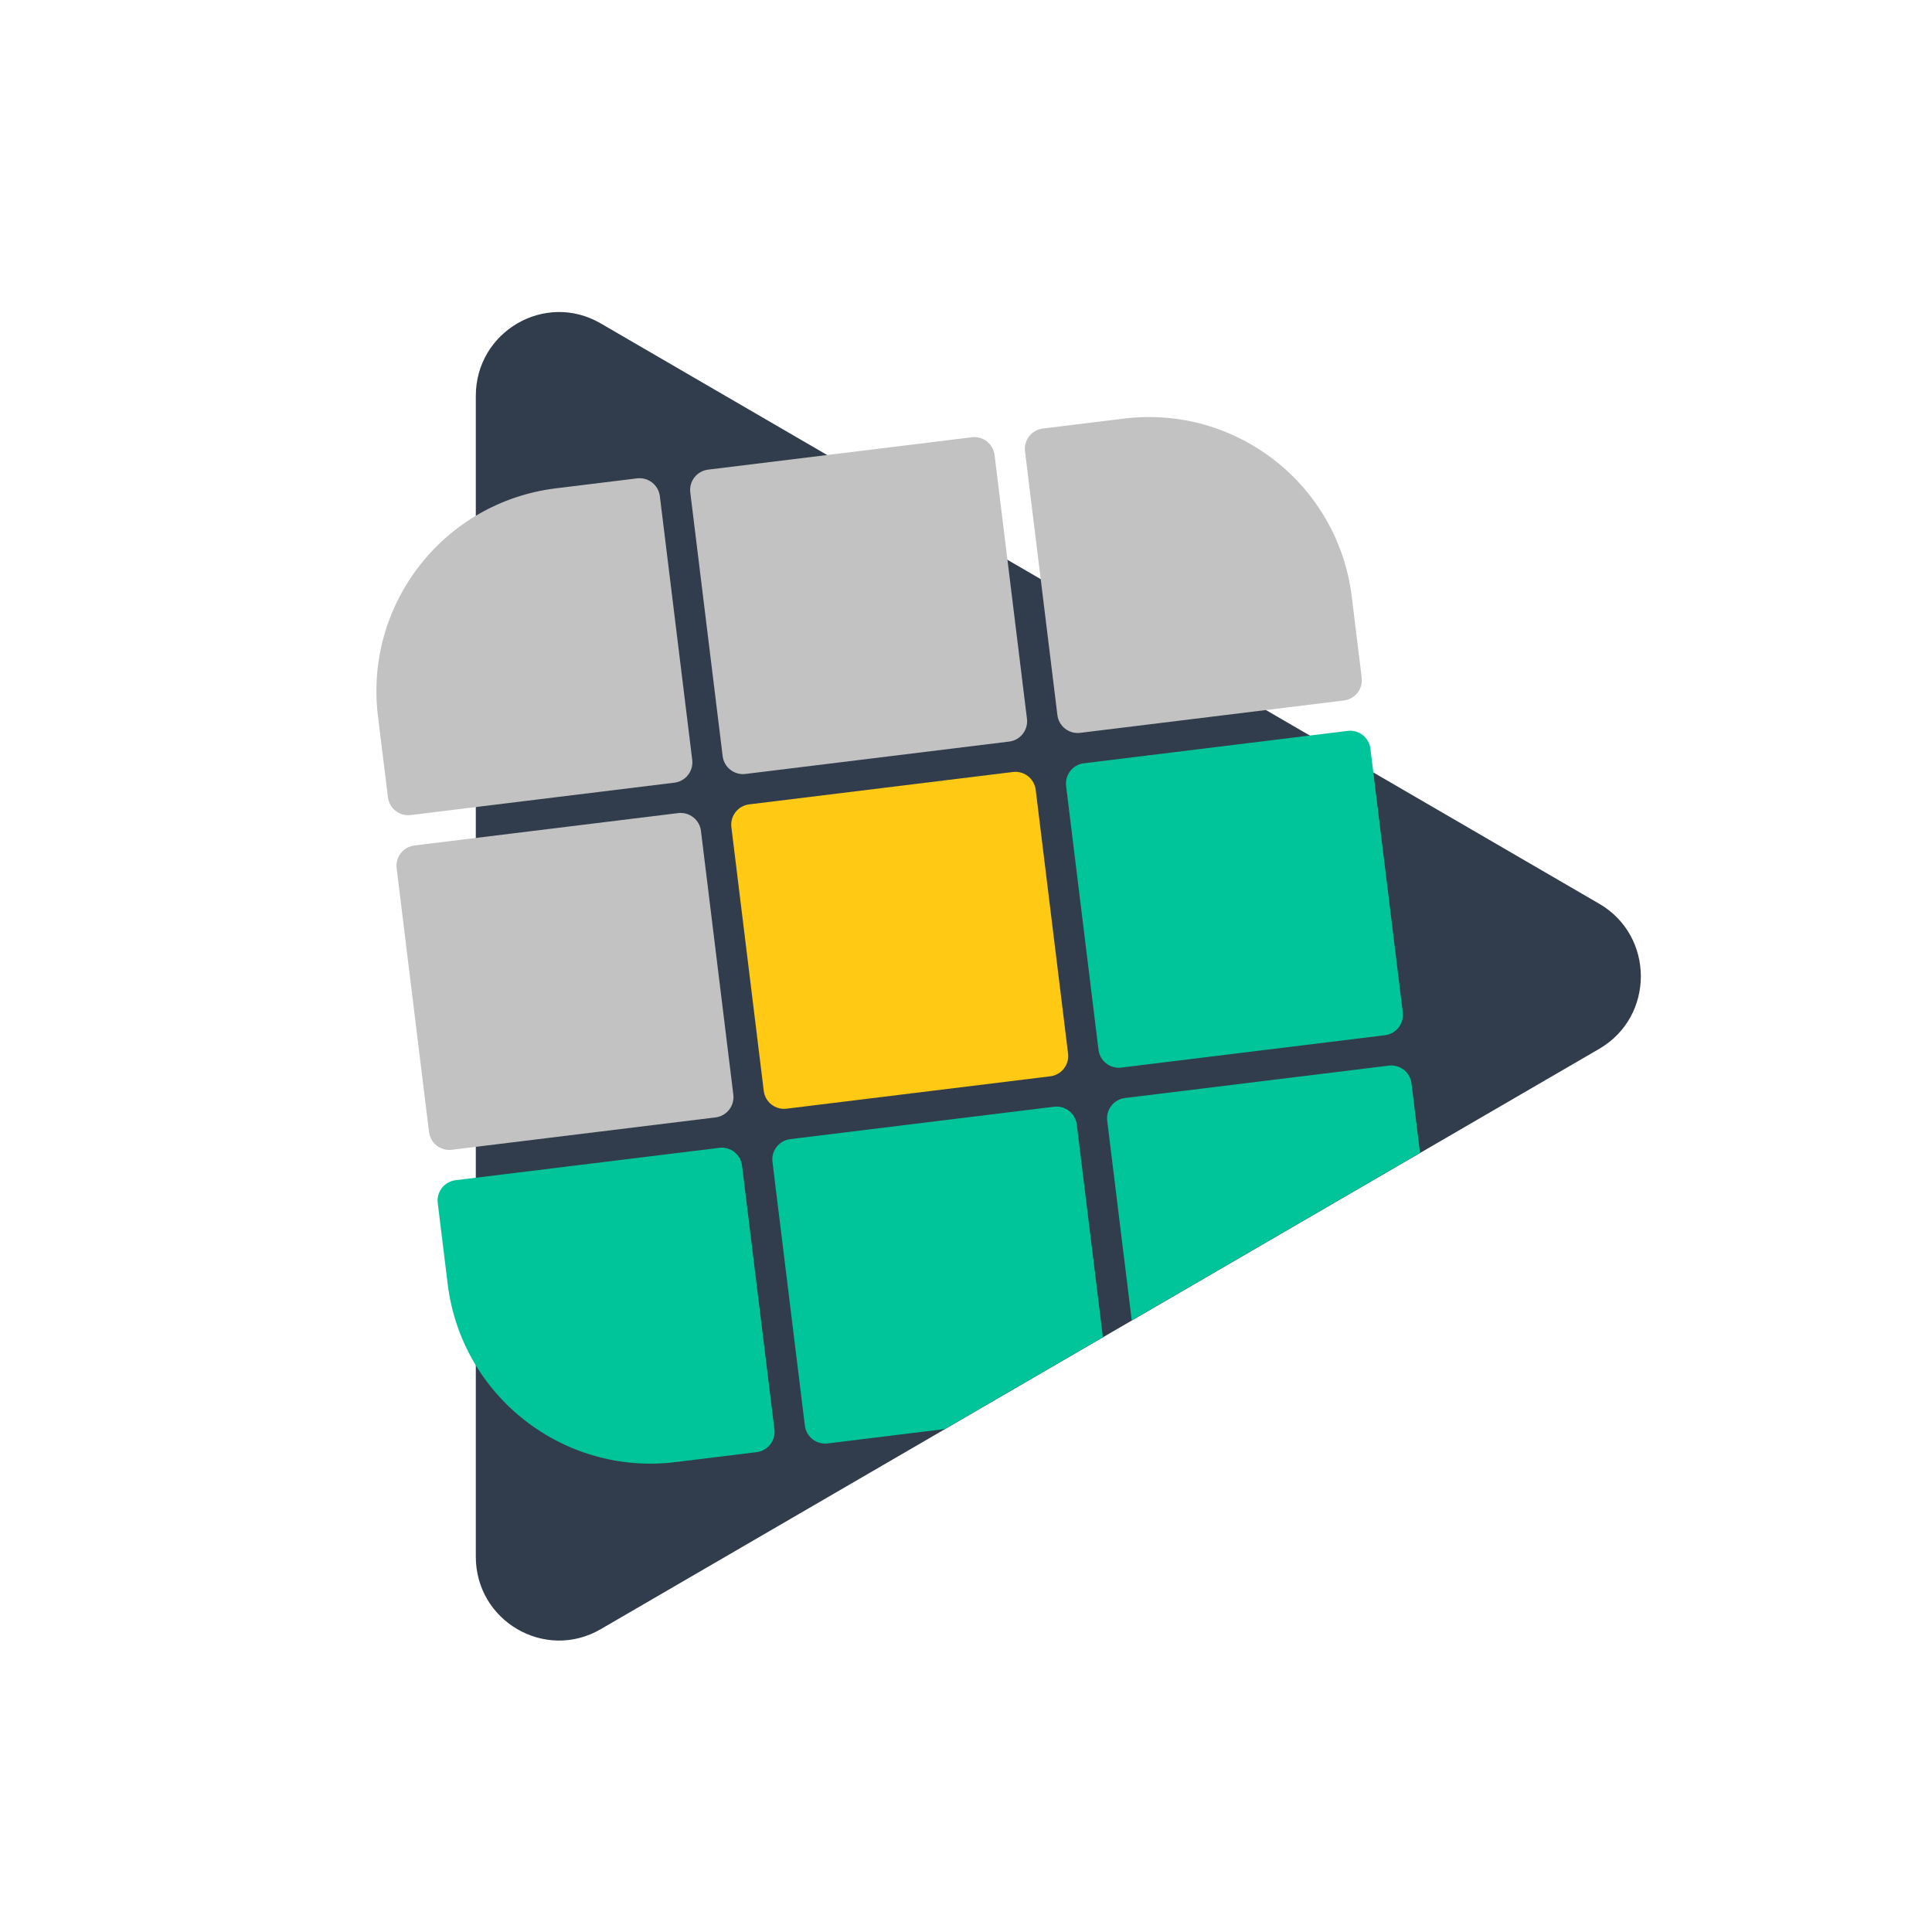
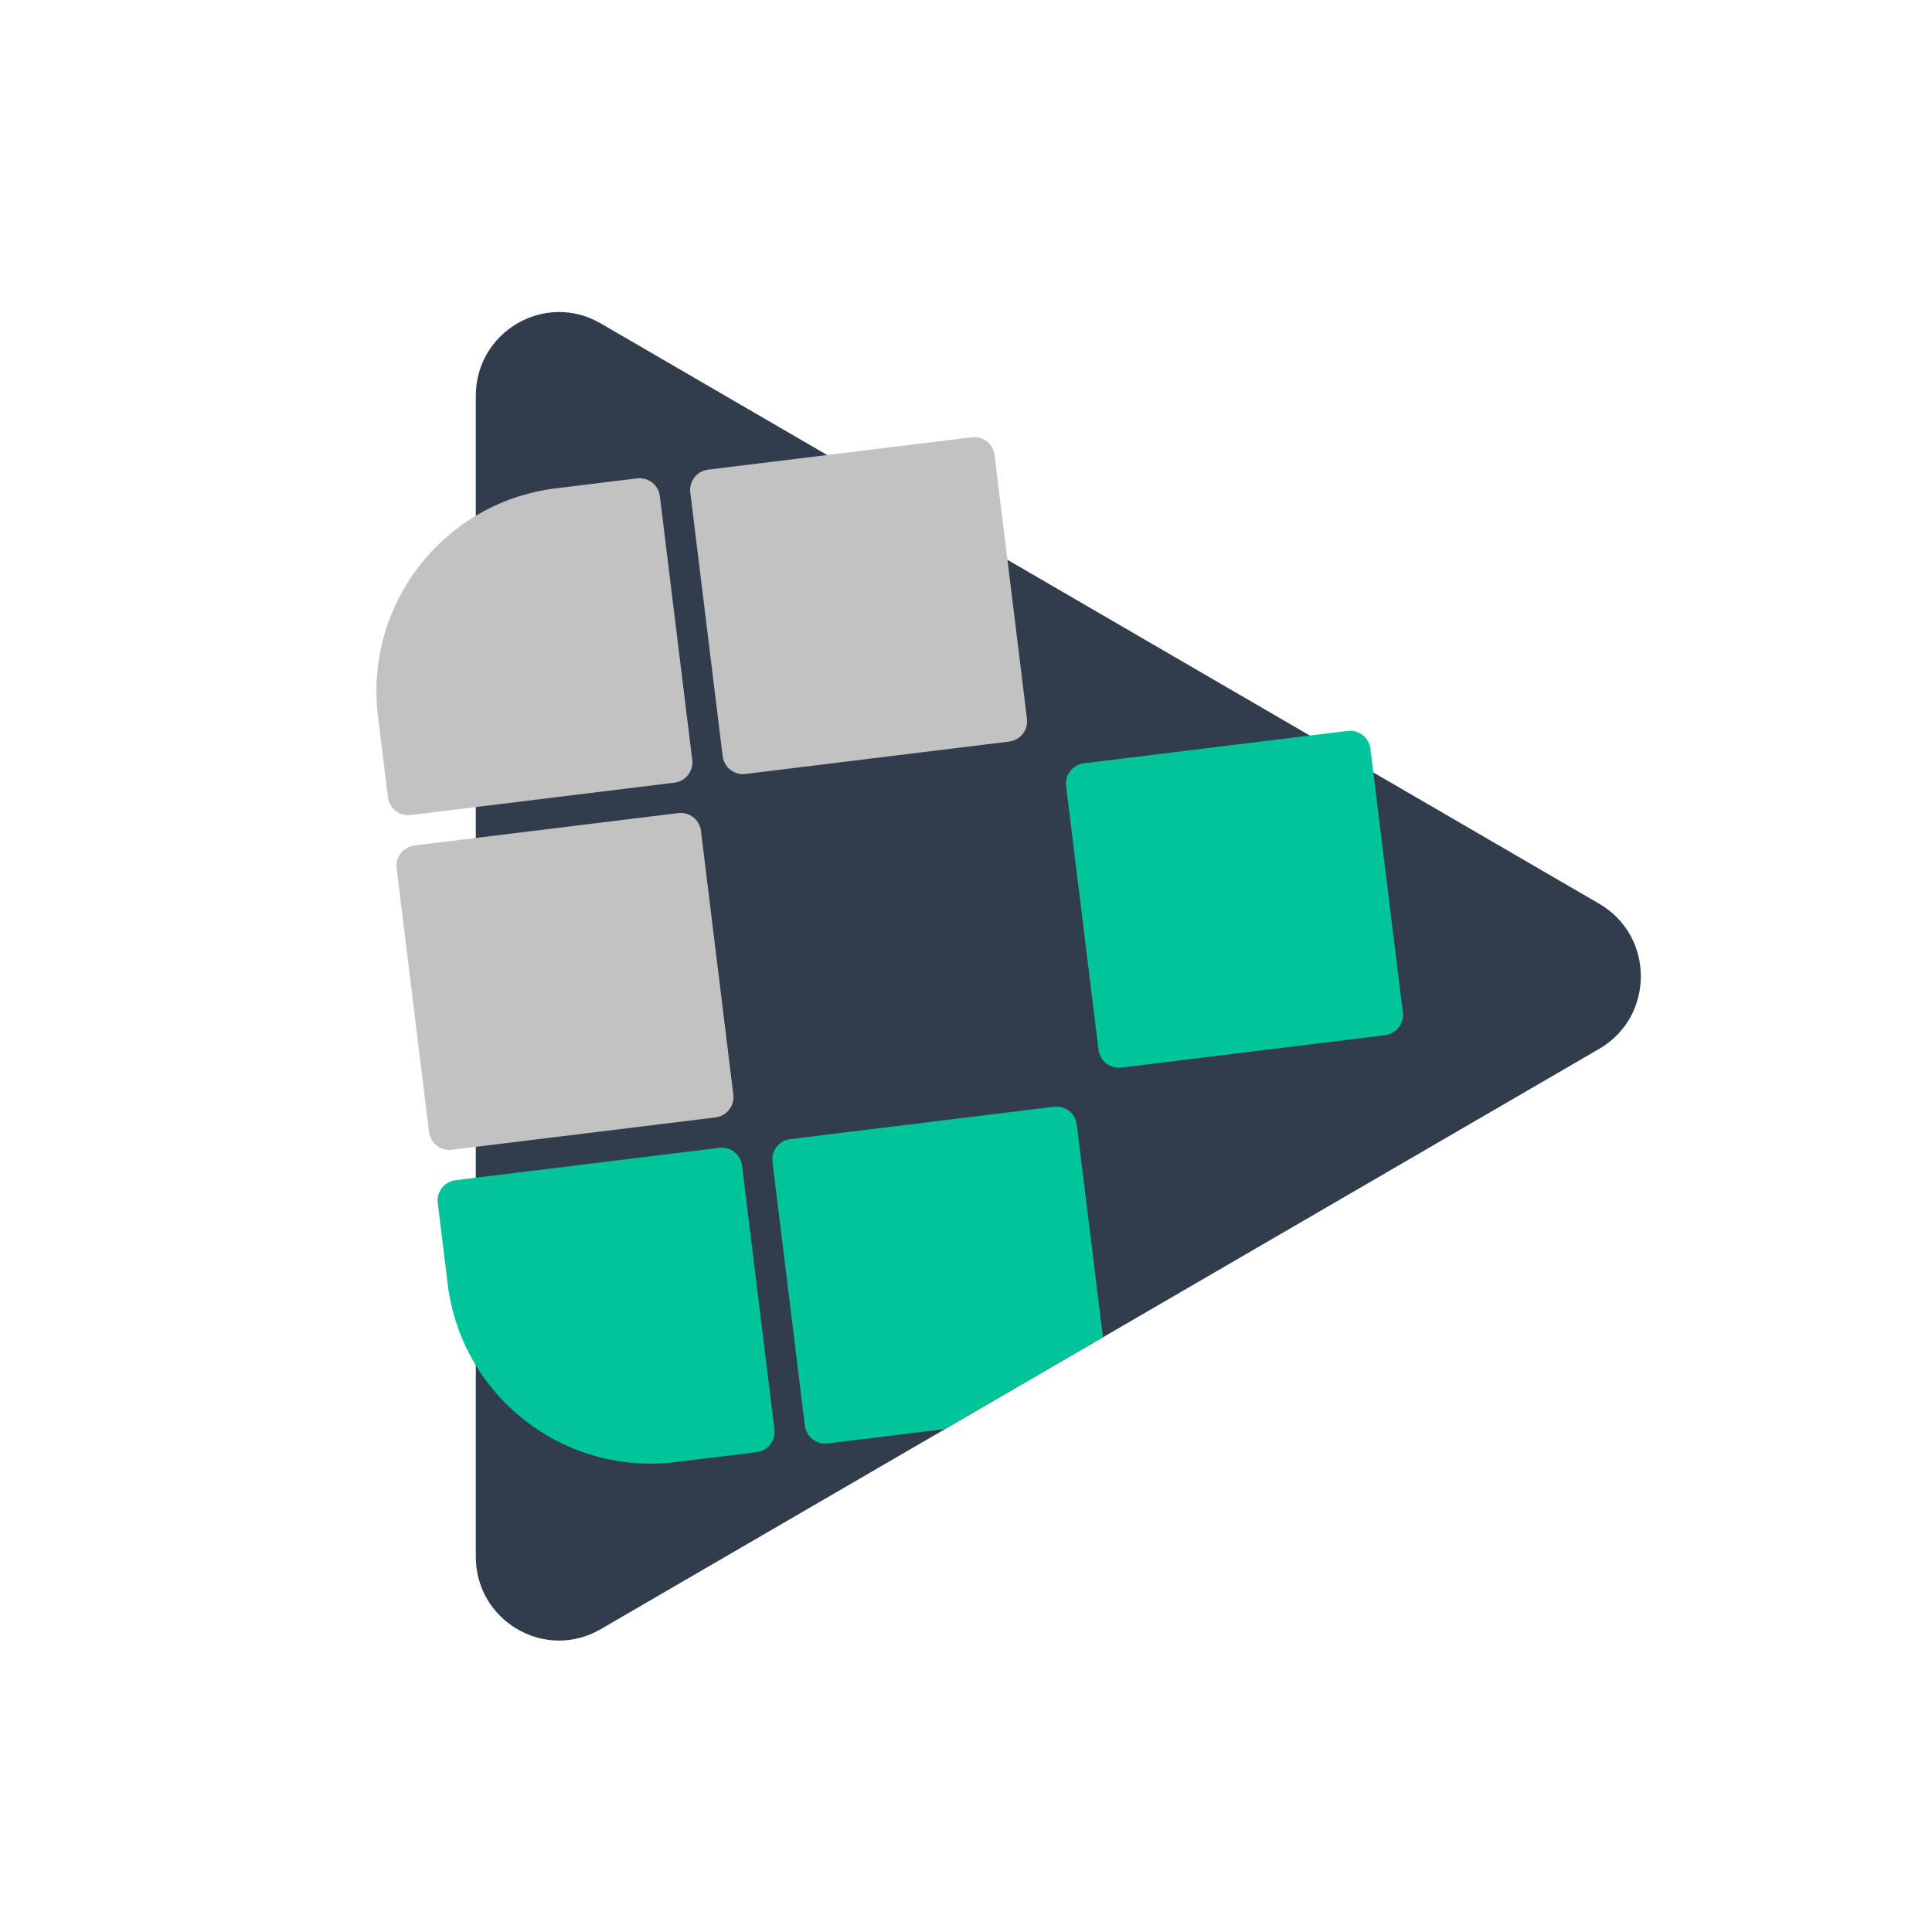
<svg xmlns="http://www.w3.org/2000/svg" width="512" height="512" viewBox="0 0 512 512" fill="none">
  <path d="M423.814 239.503C438.517 248.048 438.517 269.409 423.814 277.954L159.174 431.762C144.471 440.307 126.094 429.626 126.094 412.537V104.921C126.094 87.831 144.471 77.15 159.174 85.695L423.814 239.503Z" fill="#313D4C" />
  <path d="M100.163 189.775C96.517 160.083 117.632 133.057 147.324 129.411L168.83 126.771C171.799 126.406 174.502 128.518 174.866 131.487L183.448 201.379C183.812 204.348 181.701 207.05 178.732 207.415L108.84 215.997C105.87 216.361 103.168 214.25 102.803 211.28L100.163 189.775Z" fill="#C3C2C2" />
-   <path d="M271.64 119.605C271.275 116.636 273.387 113.933 276.356 113.568L297.861 110.928C327.554 107.282 354.58 128.397 358.225 158.089L360.866 179.594C361.231 182.564 359.119 185.266 356.15 185.631L286.258 194.212C283.289 194.577 280.586 192.466 280.221 189.496L271.64 119.605Z" fill="#C3C2C2" />
  <path d="M182.931 130.497C182.566 127.528 184.677 124.825 187.647 124.46L257.539 115.879C260.508 115.514 263.211 117.626 263.575 120.595L272.157 190.487C272.521 193.456 270.41 196.158 267.441 196.523L197.549 205.105C194.579 205.469 191.877 203.358 191.512 200.388L182.931 130.497Z" fill="#C3C2C2" />
  <path d="M116.006 318.806C115.641 315.837 117.753 313.134 120.722 312.77L190.614 304.188C193.583 303.823 196.286 305.935 196.65 308.904L205.232 378.796C205.597 381.765 203.485 384.467 200.516 384.832L179.011 387.473C149.318 391.118 122.292 370.003 118.646 340.311L116.006 318.806Z" fill="#00C49A" />
  <path d="M105.114 230.097C104.749 227.128 106.86 224.426 109.83 224.061L179.722 215.479C182.691 215.115 185.394 217.226 185.758 220.196L194.34 290.087C194.704 293.056 192.593 295.759 189.624 296.124L119.732 304.705C116.762 305.07 114.06 302.958 113.695 299.989L105.114 230.097Z" fill="#C3C2C2" />
  <path d="M282.532 208.313C282.167 205.344 284.279 202.641 287.248 202.277L357.14 193.695C360.109 193.331 362.812 195.442 363.176 198.411L371.758 268.303C372.123 271.272 370.011 273.975 367.042 274.339L297.15 282.921C294.181 283.286 291.478 281.174 291.113 278.205L282.532 208.313Z" fill="#00C49A" />
-   <path d="M193.823 219.205C193.458 216.236 195.57 213.534 198.539 213.169L268.431 204.587C271.4 204.223 274.103 206.334 274.467 209.303L283.049 279.195C283.414 282.164 281.302 284.867 278.333 285.231L208.441 293.813C205.472 294.178 202.769 292.066 202.404 289.097L193.823 219.205Z" fill="#FFC914" />
  <path d="M209.431 301.877L279.323 293.296C282.292 292.931 284.995 295.043 285.359 298.012L292.278 354.358L250.377 378.71L219.333 382.522C216.364 382.886 213.661 380.775 213.296 377.805L204.715 307.914C204.35 304.945 206.462 302.242 209.431 301.877Z" fill="#00C49A" />
-   <path d="M298.14 290.985L368.032 282.404C371.001 282.039 373.704 284.151 374.069 287.12L376.326 305.509L299.919 349.917L293.424 297.022C293.059 294.053 295.171 291.35 298.14 290.985Z" fill="#00C49A" />
</svg>